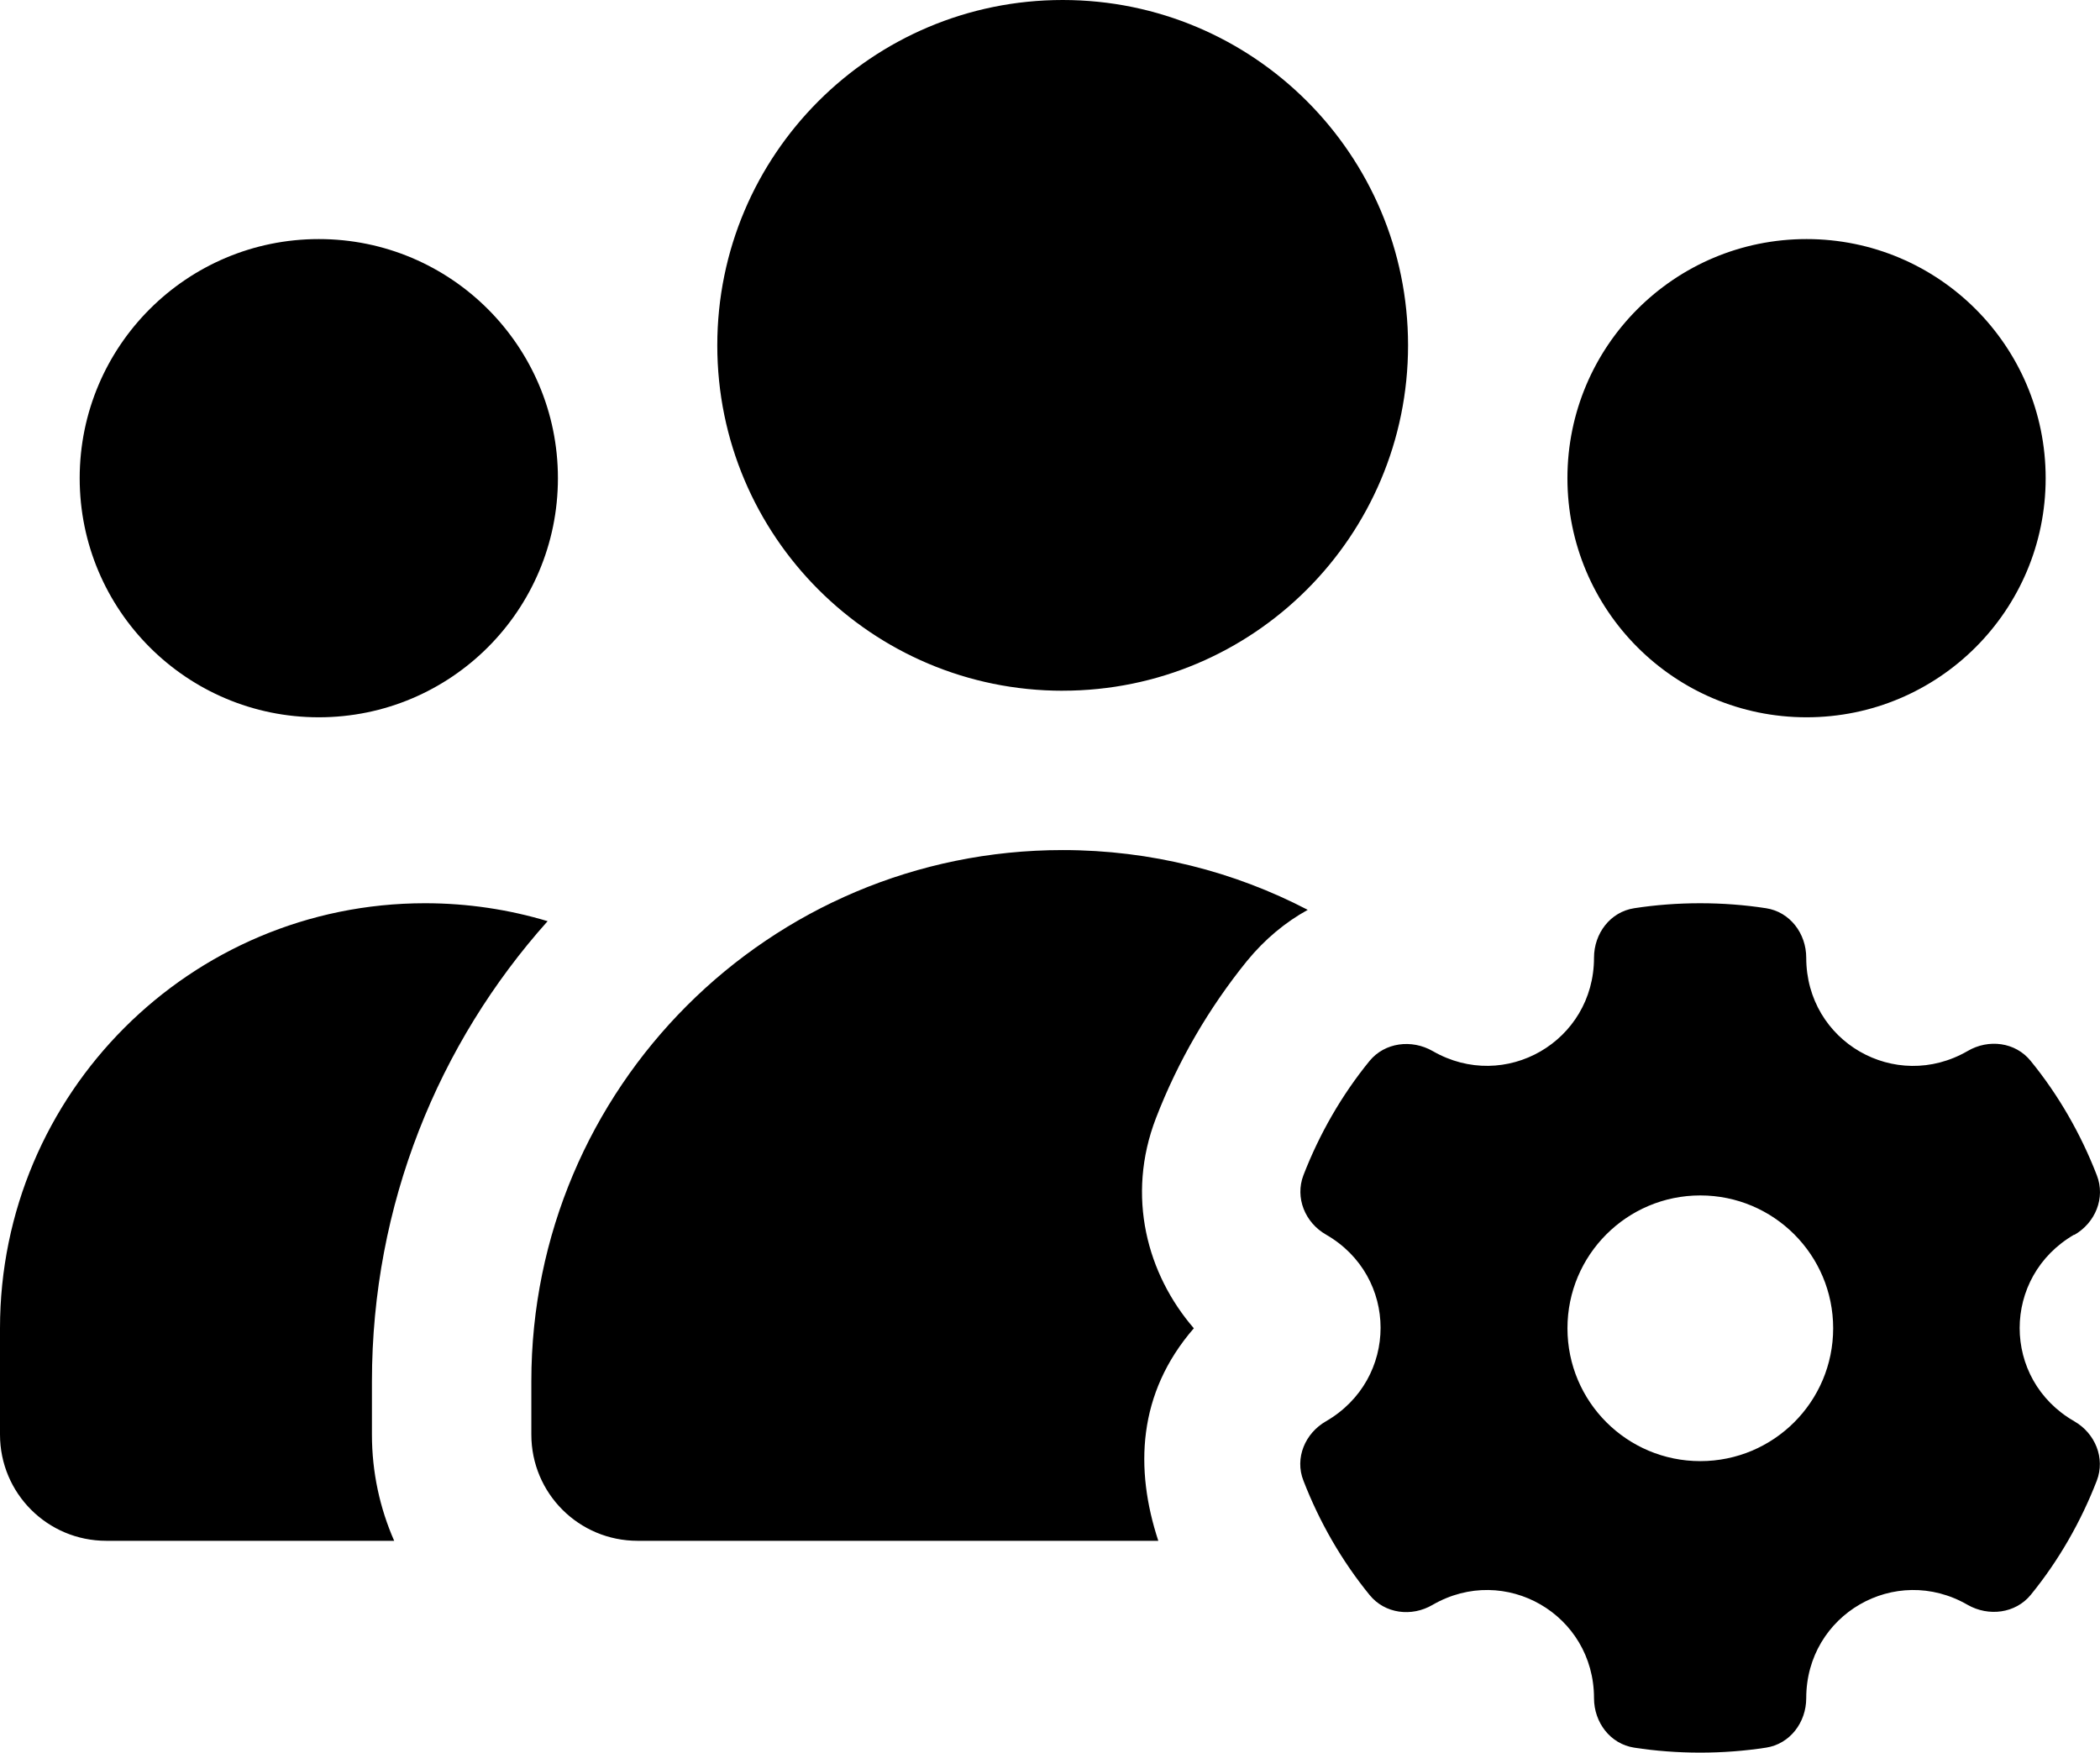
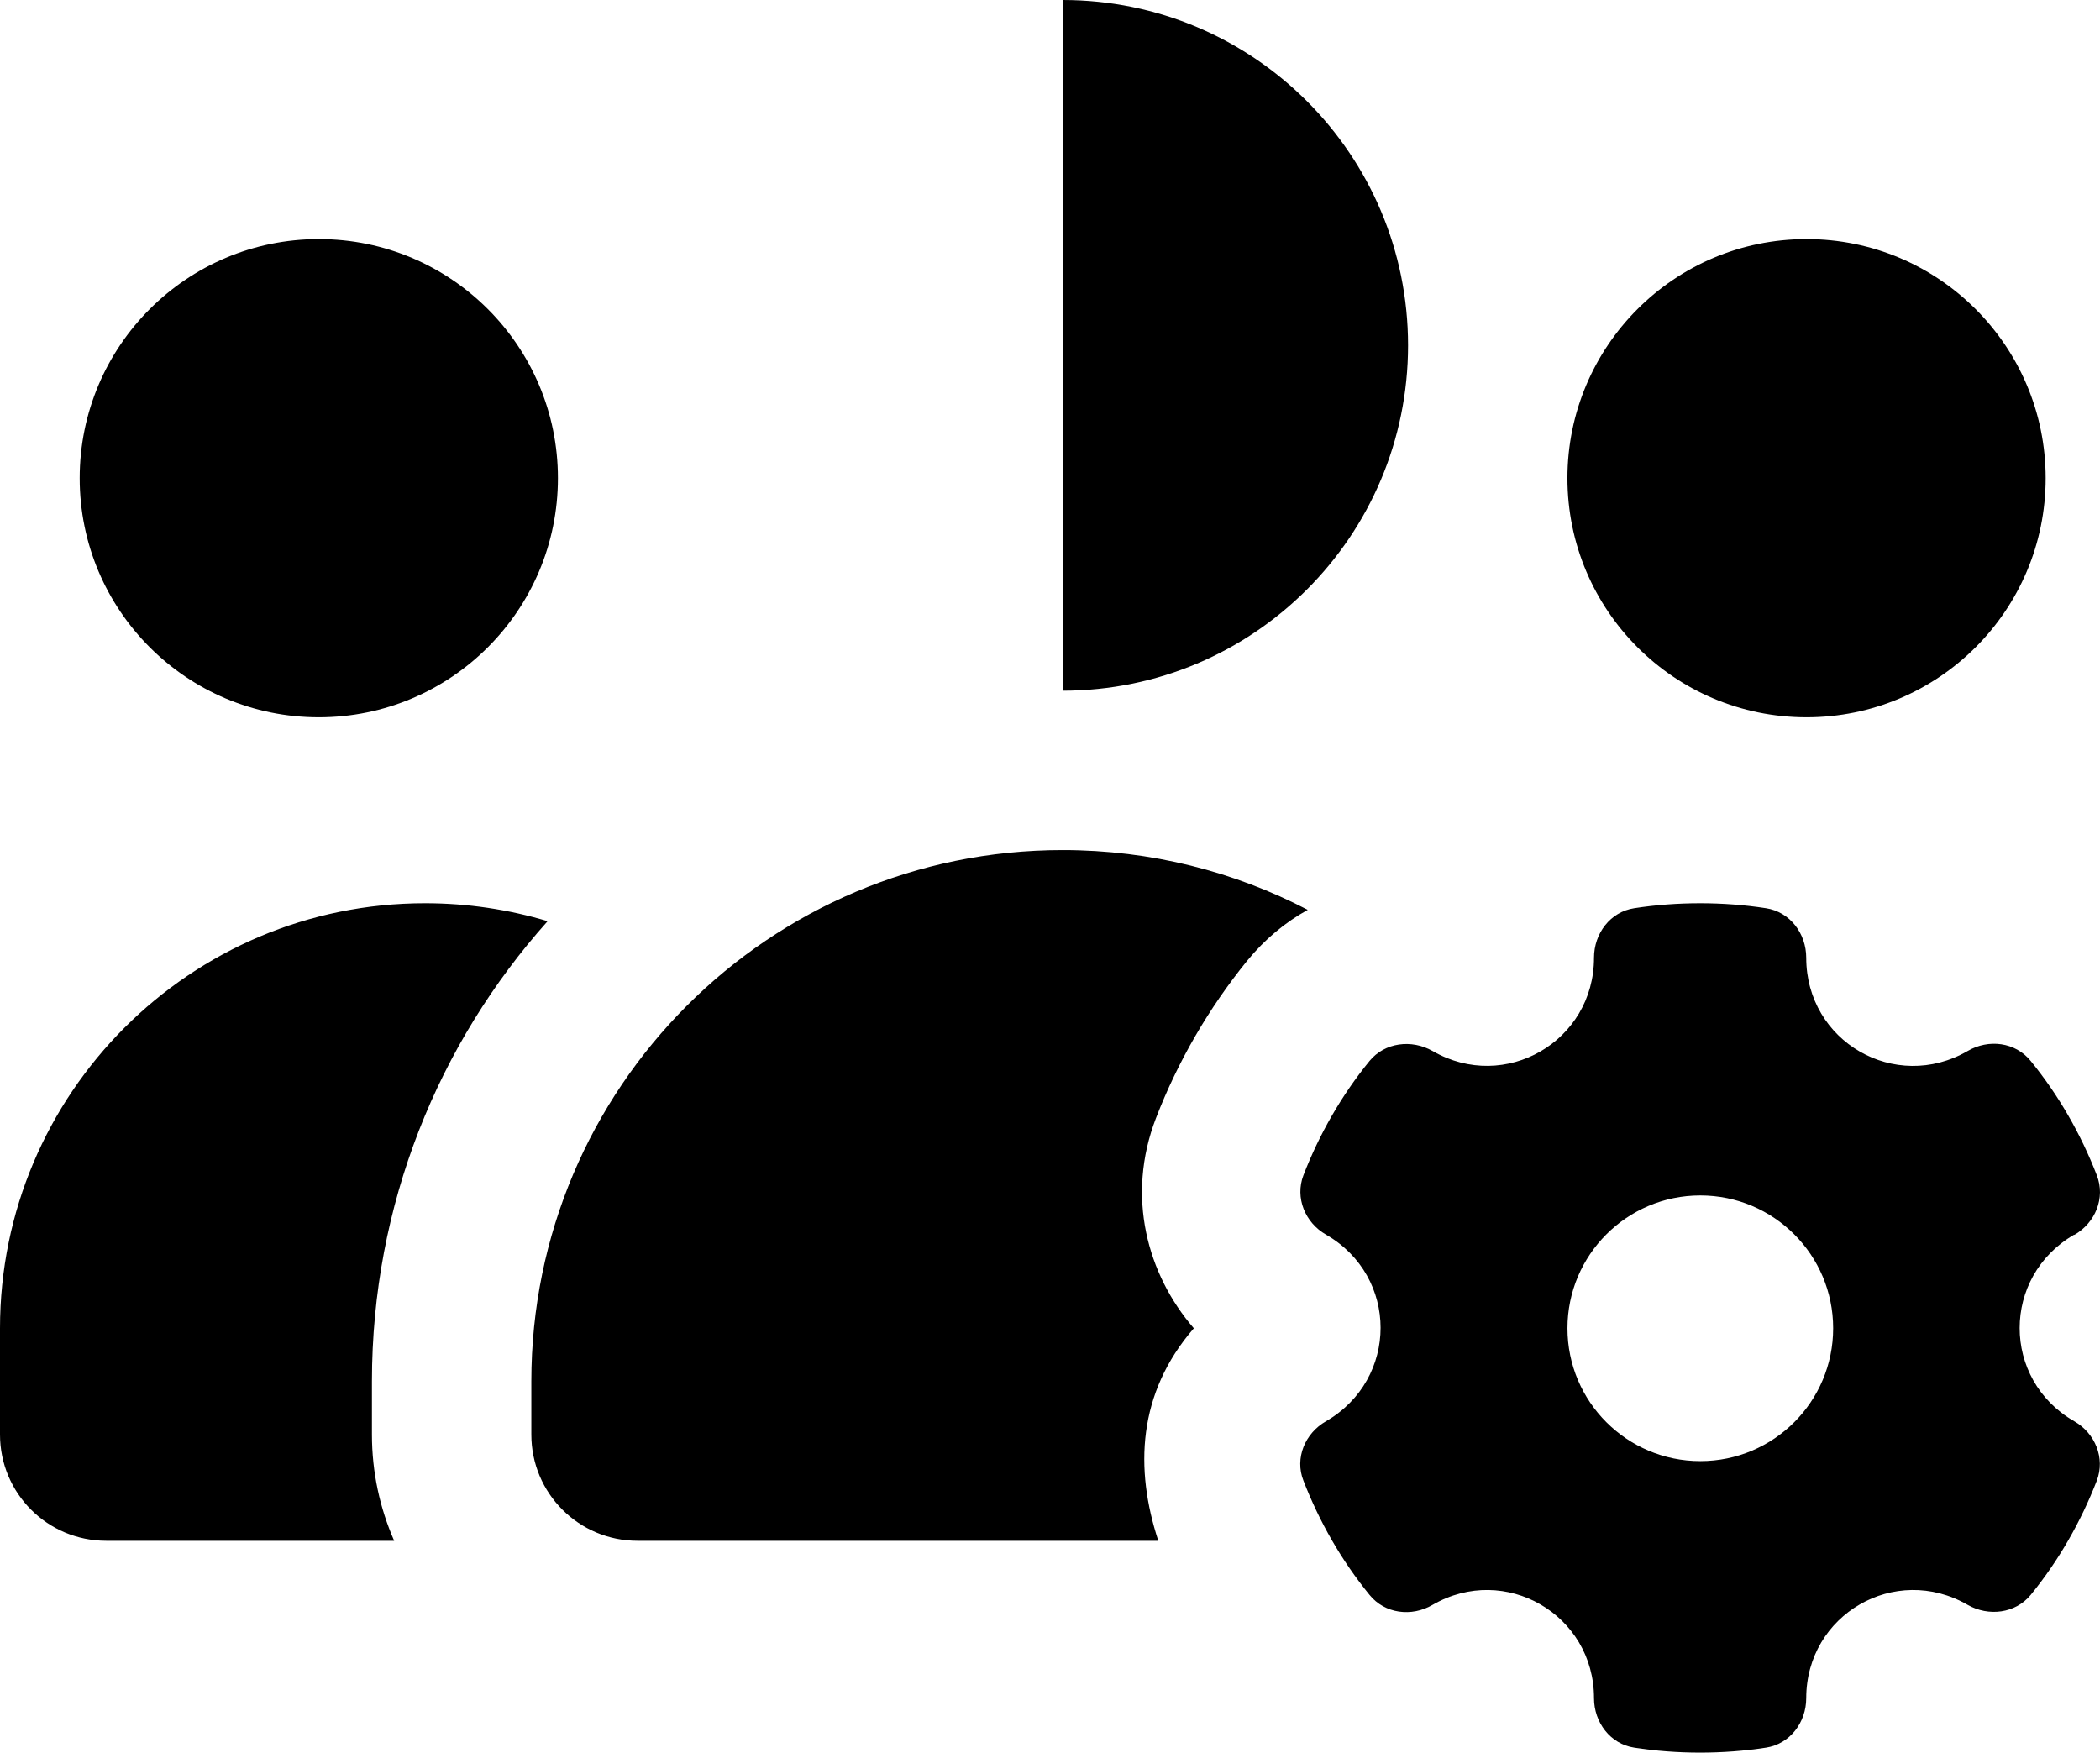
<svg xmlns="http://www.w3.org/2000/svg" id="Layer_1" version="1.1" viewBox="0 0 609.84 509">
-   <path d="M308.6,200.59c55.39,0,100.3-44.9,100.3-100.3S363.99,0,308.6,0s-100.3,44.9-100.3,100.3,44.9,100.3,100.3,100.3ZM92.58,208.31c38.35,0,69.44-31.09,69.44-69.44s-31.09-69.44-69.44-69.44h0c-38.35,0-69.44,31.09-69.44,69.44s31.09,69.44,69.44,69.44ZM0,385.75v30.86c0,17.07,13.79,30.86,30.86,30.86h83.61c-4.15-9.45-6.46-19.87-6.46-30.86v-15.43c0-51.31,19.29-98.17,51.02-133.66-11.28-3.38-23.24-5.21-35.59-5.21C55.26,262.31,0,317.57,0,385.75ZM594.06,138.87c0-38.35-31.09-69.44-69.44-69.44s-69.44,31.09-69.44,69.44,31.09,69.44,69.44,69.44,69.44-31.09,69.44-69.44ZM154.3,401.18v15.43c0,17.07,13.79,30.86,30.86,30.86h151.21c-6.85-20.83-6.08-42.82,10.32-61.72-13.5-15.62-19.77-38.29-10.99-61.05,6.36-16.49,15.33-31.92,26.42-45.62,5.21-6.36,11.19-11.28,17.65-14.85-21.31-11.09-45.52-17.36-71.17-17.36-85.25,0-154.3,69.05-154.3,154.3h0ZM602.35,358.65c6.08-3.47,9.16-10.7,6.56-17.36-4.63-11.96-11.09-23.24-19.19-33.17-4.44-5.5-12.25-6.46-18.32-2.89-21.02,12.15-46.87-2.7-46.87-27.1,0-7.04-4.73-13.31-11.67-14.37-12.44-1.93-25.85-1.93-38.29,0-6.94,1.06-11.67,7.33-11.67,14.37,0,24.3-25.85,39.25-46.87,27.1-6.08-3.47-13.89-2.51-18.32,2.89-8.1,9.93-14.56,21.22-19.19,33.17-2.51,6.56.48,13.79,6.56,17.26,21.12,12.15,21.12,41.95,0,54.2-6.08,3.47-9.16,10.7-6.56,17.26,4.63,11.96,11.09,23.24,19.19,33.17,4.44,5.5,12.25,6.46,18.32,2.89,21.02-12.15,46.87,2.8,46.87,27.1,0,7.04,4.73,13.31,11.67,14.37,12.44,1.93,25.85,1.93,38.29,0,6.94-1.06,11.67-7.33,11.67-14.37,0-24.3,25.85-39.25,46.87-27.1,6.08,3.47,13.89,2.51,18.32-2.89,8.1-9.93,14.56-21.22,19.19-33.17,2.51-6.56-.48-13.79-6.56-17.26-21.12-12.15-21.12-41.95,0-54.2v.1ZM455.19,385.75c0-21.3,17.27-38.58,38.58-38.58s38.58,17.27,38.58,38.58-17.27,38.58-38.58,38.58-38.58-17.27-38.58-38.58Z" />
+   <path d="M308.6,200.59c55.39,0,100.3-44.9,100.3-100.3S363.99,0,308.6,0ZM92.58,208.31c38.35,0,69.44-31.09,69.44-69.44s-31.09-69.44-69.44-69.44h0c-38.35,0-69.44,31.09-69.44,69.44s31.09,69.44,69.44,69.44ZM0,385.75v30.86c0,17.07,13.79,30.86,30.86,30.86h83.61c-4.15-9.45-6.46-19.87-6.46-30.86v-15.43c0-51.31,19.29-98.17,51.02-133.66-11.28-3.38-23.24-5.21-35.59-5.21C55.26,262.31,0,317.57,0,385.75ZM594.06,138.87c0-38.35-31.09-69.44-69.44-69.44s-69.44,31.09-69.44,69.44,31.09,69.44,69.44,69.44,69.44-31.09,69.44-69.44ZM154.3,401.18v15.43c0,17.07,13.79,30.86,30.86,30.86h151.21c-6.85-20.83-6.08-42.82,10.32-61.72-13.5-15.62-19.77-38.29-10.99-61.05,6.36-16.49,15.33-31.92,26.42-45.62,5.21-6.36,11.19-11.28,17.65-14.85-21.31-11.09-45.52-17.36-71.17-17.36-85.25,0-154.3,69.05-154.3,154.3h0ZM602.35,358.65c6.08-3.47,9.16-10.7,6.56-17.36-4.63-11.96-11.09-23.24-19.19-33.17-4.44-5.5-12.25-6.46-18.32-2.89-21.02,12.15-46.87-2.7-46.87-27.1,0-7.04-4.73-13.31-11.67-14.37-12.44-1.93-25.85-1.93-38.29,0-6.94,1.06-11.67,7.33-11.67,14.37,0,24.3-25.85,39.25-46.87,27.1-6.08-3.47-13.89-2.51-18.32,2.89-8.1,9.93-14.56,21.22-19.19,33.17-2.51,6.56.48,13.79,6.56,17.26,21.12,12.15,21.12,41.95,0,54.2-6.08,3.47-9.16,10.7-6.56,17.26,4.63,11.96,11.09,23.24,19.19,33.17,4.44,5.5,12.25,6.46,18.32,2.89,21.02-12.15,46.87,2.8,46.87,27.1,0,7.04,4.73,13.31,11.67,14.37,12.44,1.93,25.85,1.93,38.29,0,6.94-1.06,11.67-7.33,11.67-14.37,0-24.3,25.85-39.25,46.87-27.1,6.08,3.47,13.89,2.51,18.32-2.89,8.1-9.93,14.56-21.22,19.19-33.17,2.51-6.56-.48-13.79-6.56-17.26-21.12-12.15-21.12-41.95,0-54.2v.1ZM455.19,385.75c0-21.3,17.27-38.58,38.58-38.58s38.58,17.27,38.58,38.58-17.27,38.58-38.58,38.58-38.58-17.27-38.58-38.58Z" />
</svg>